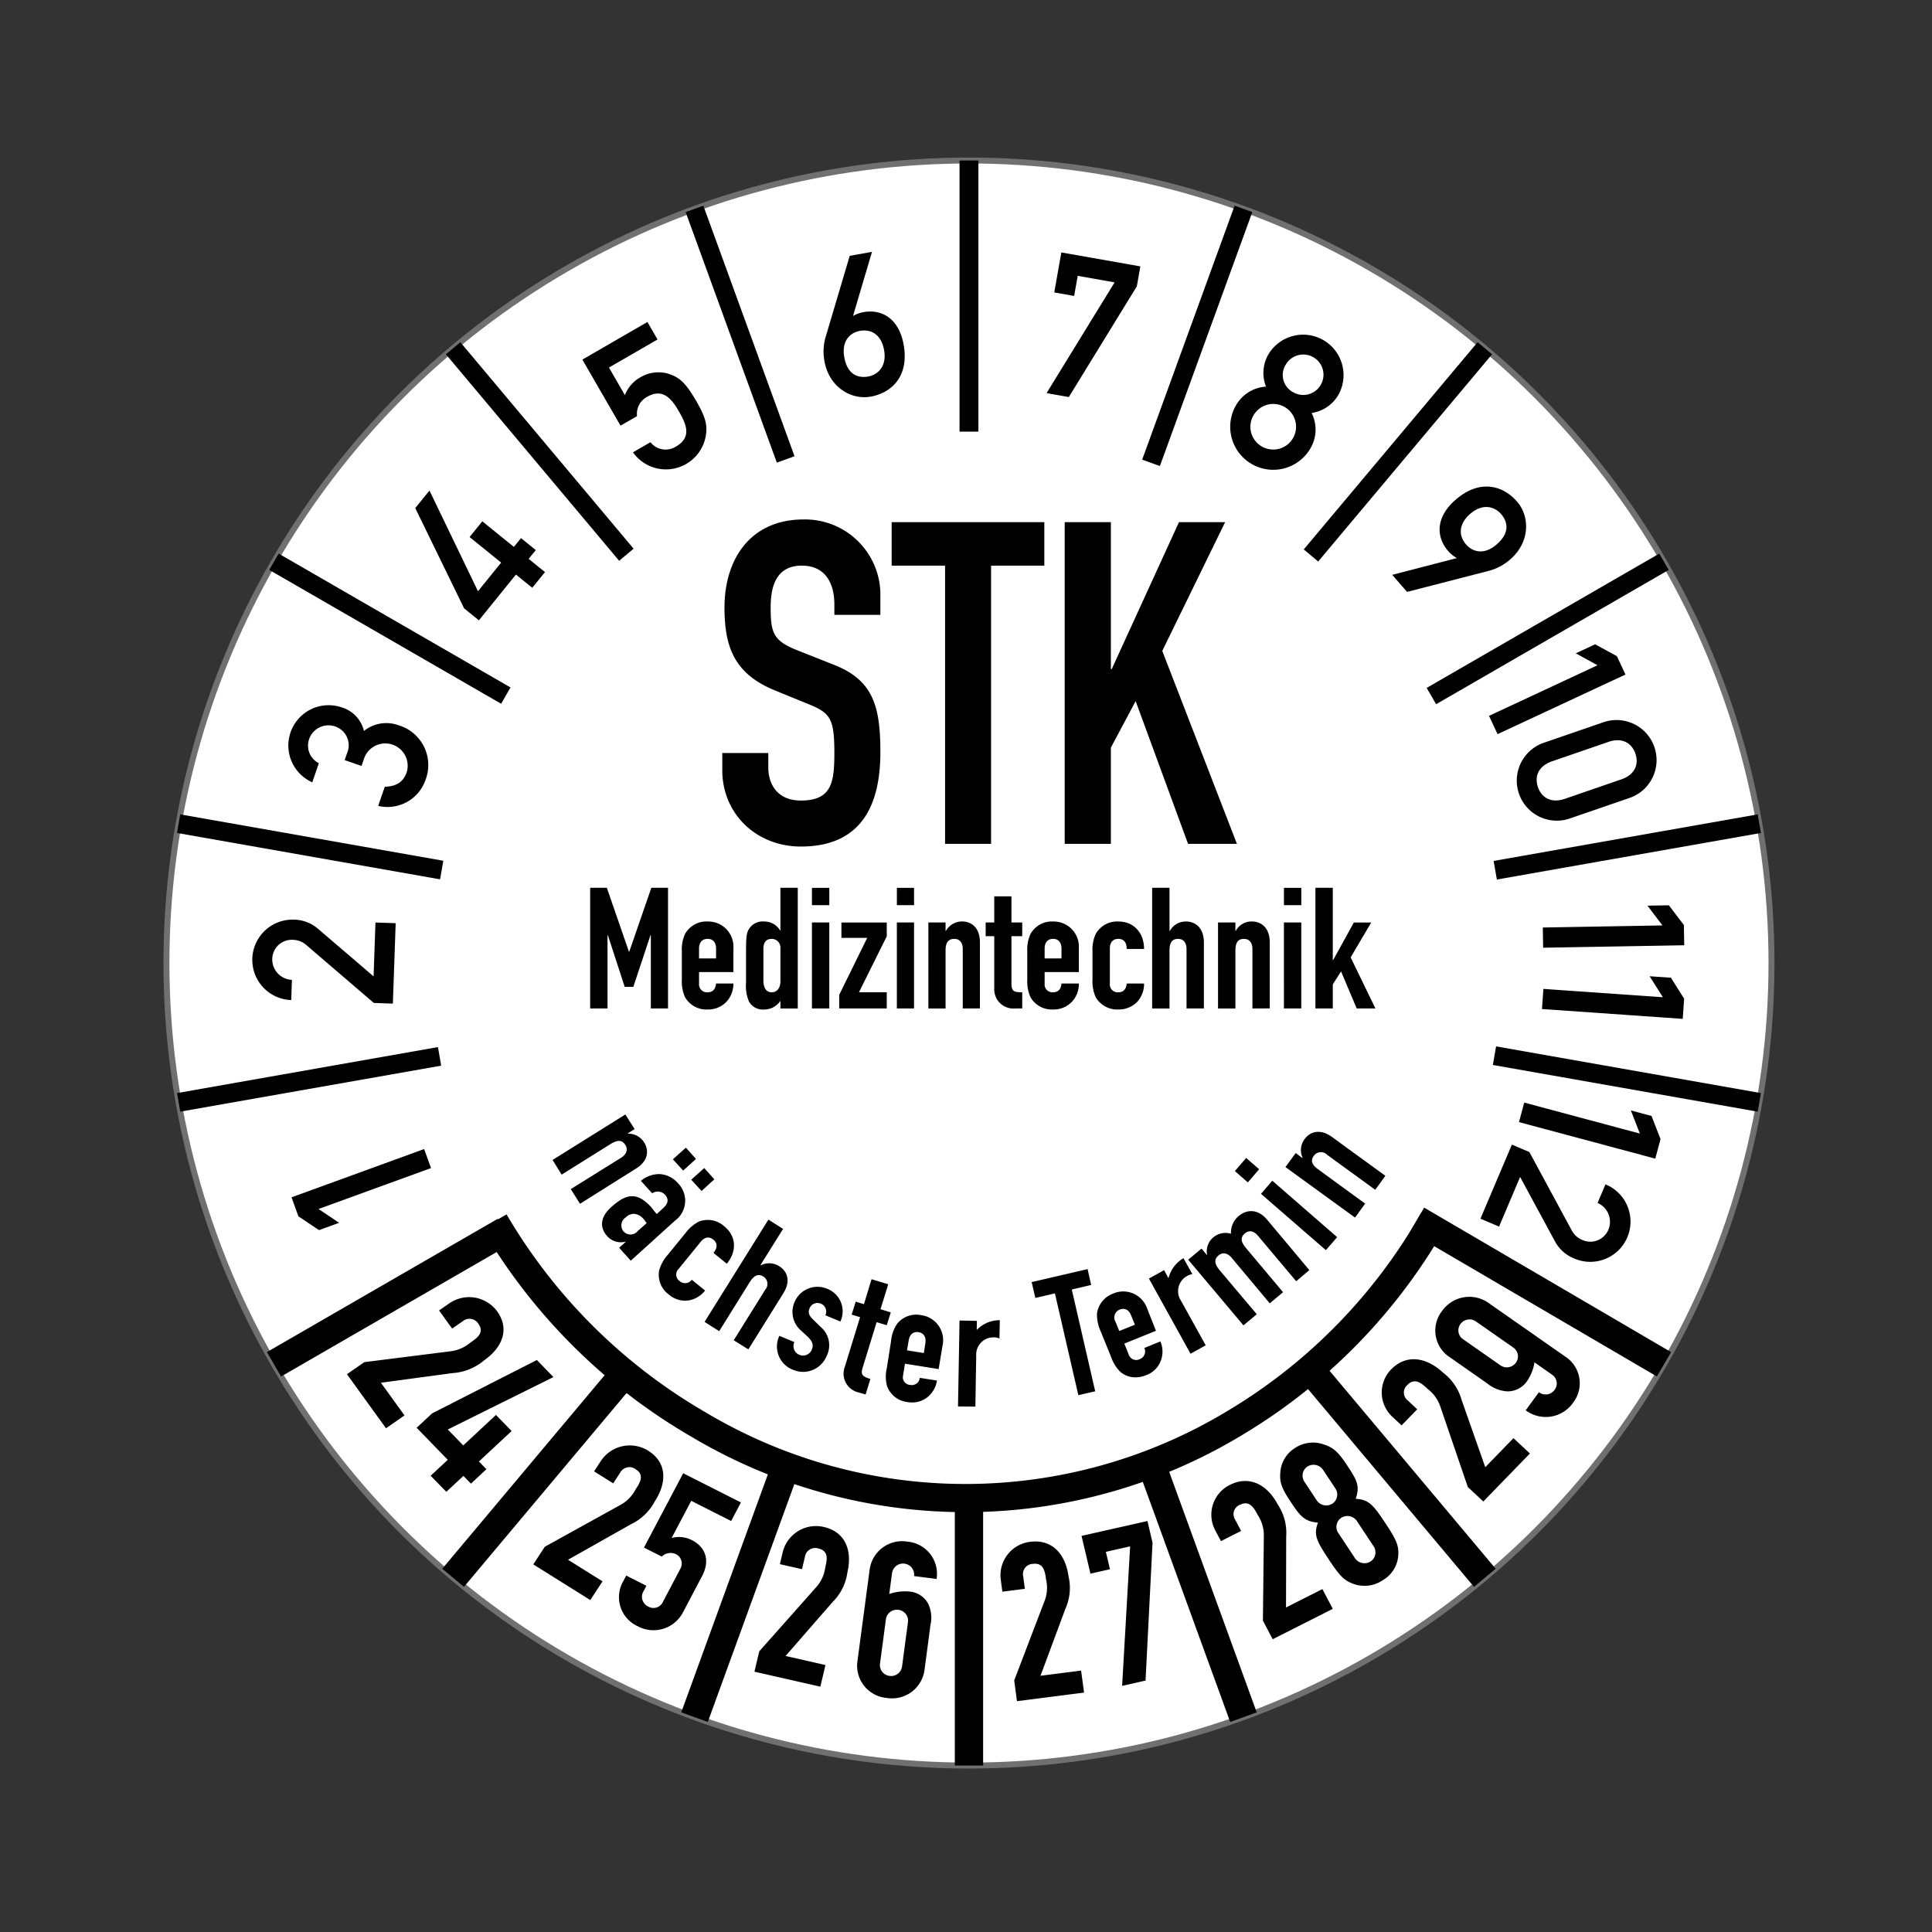
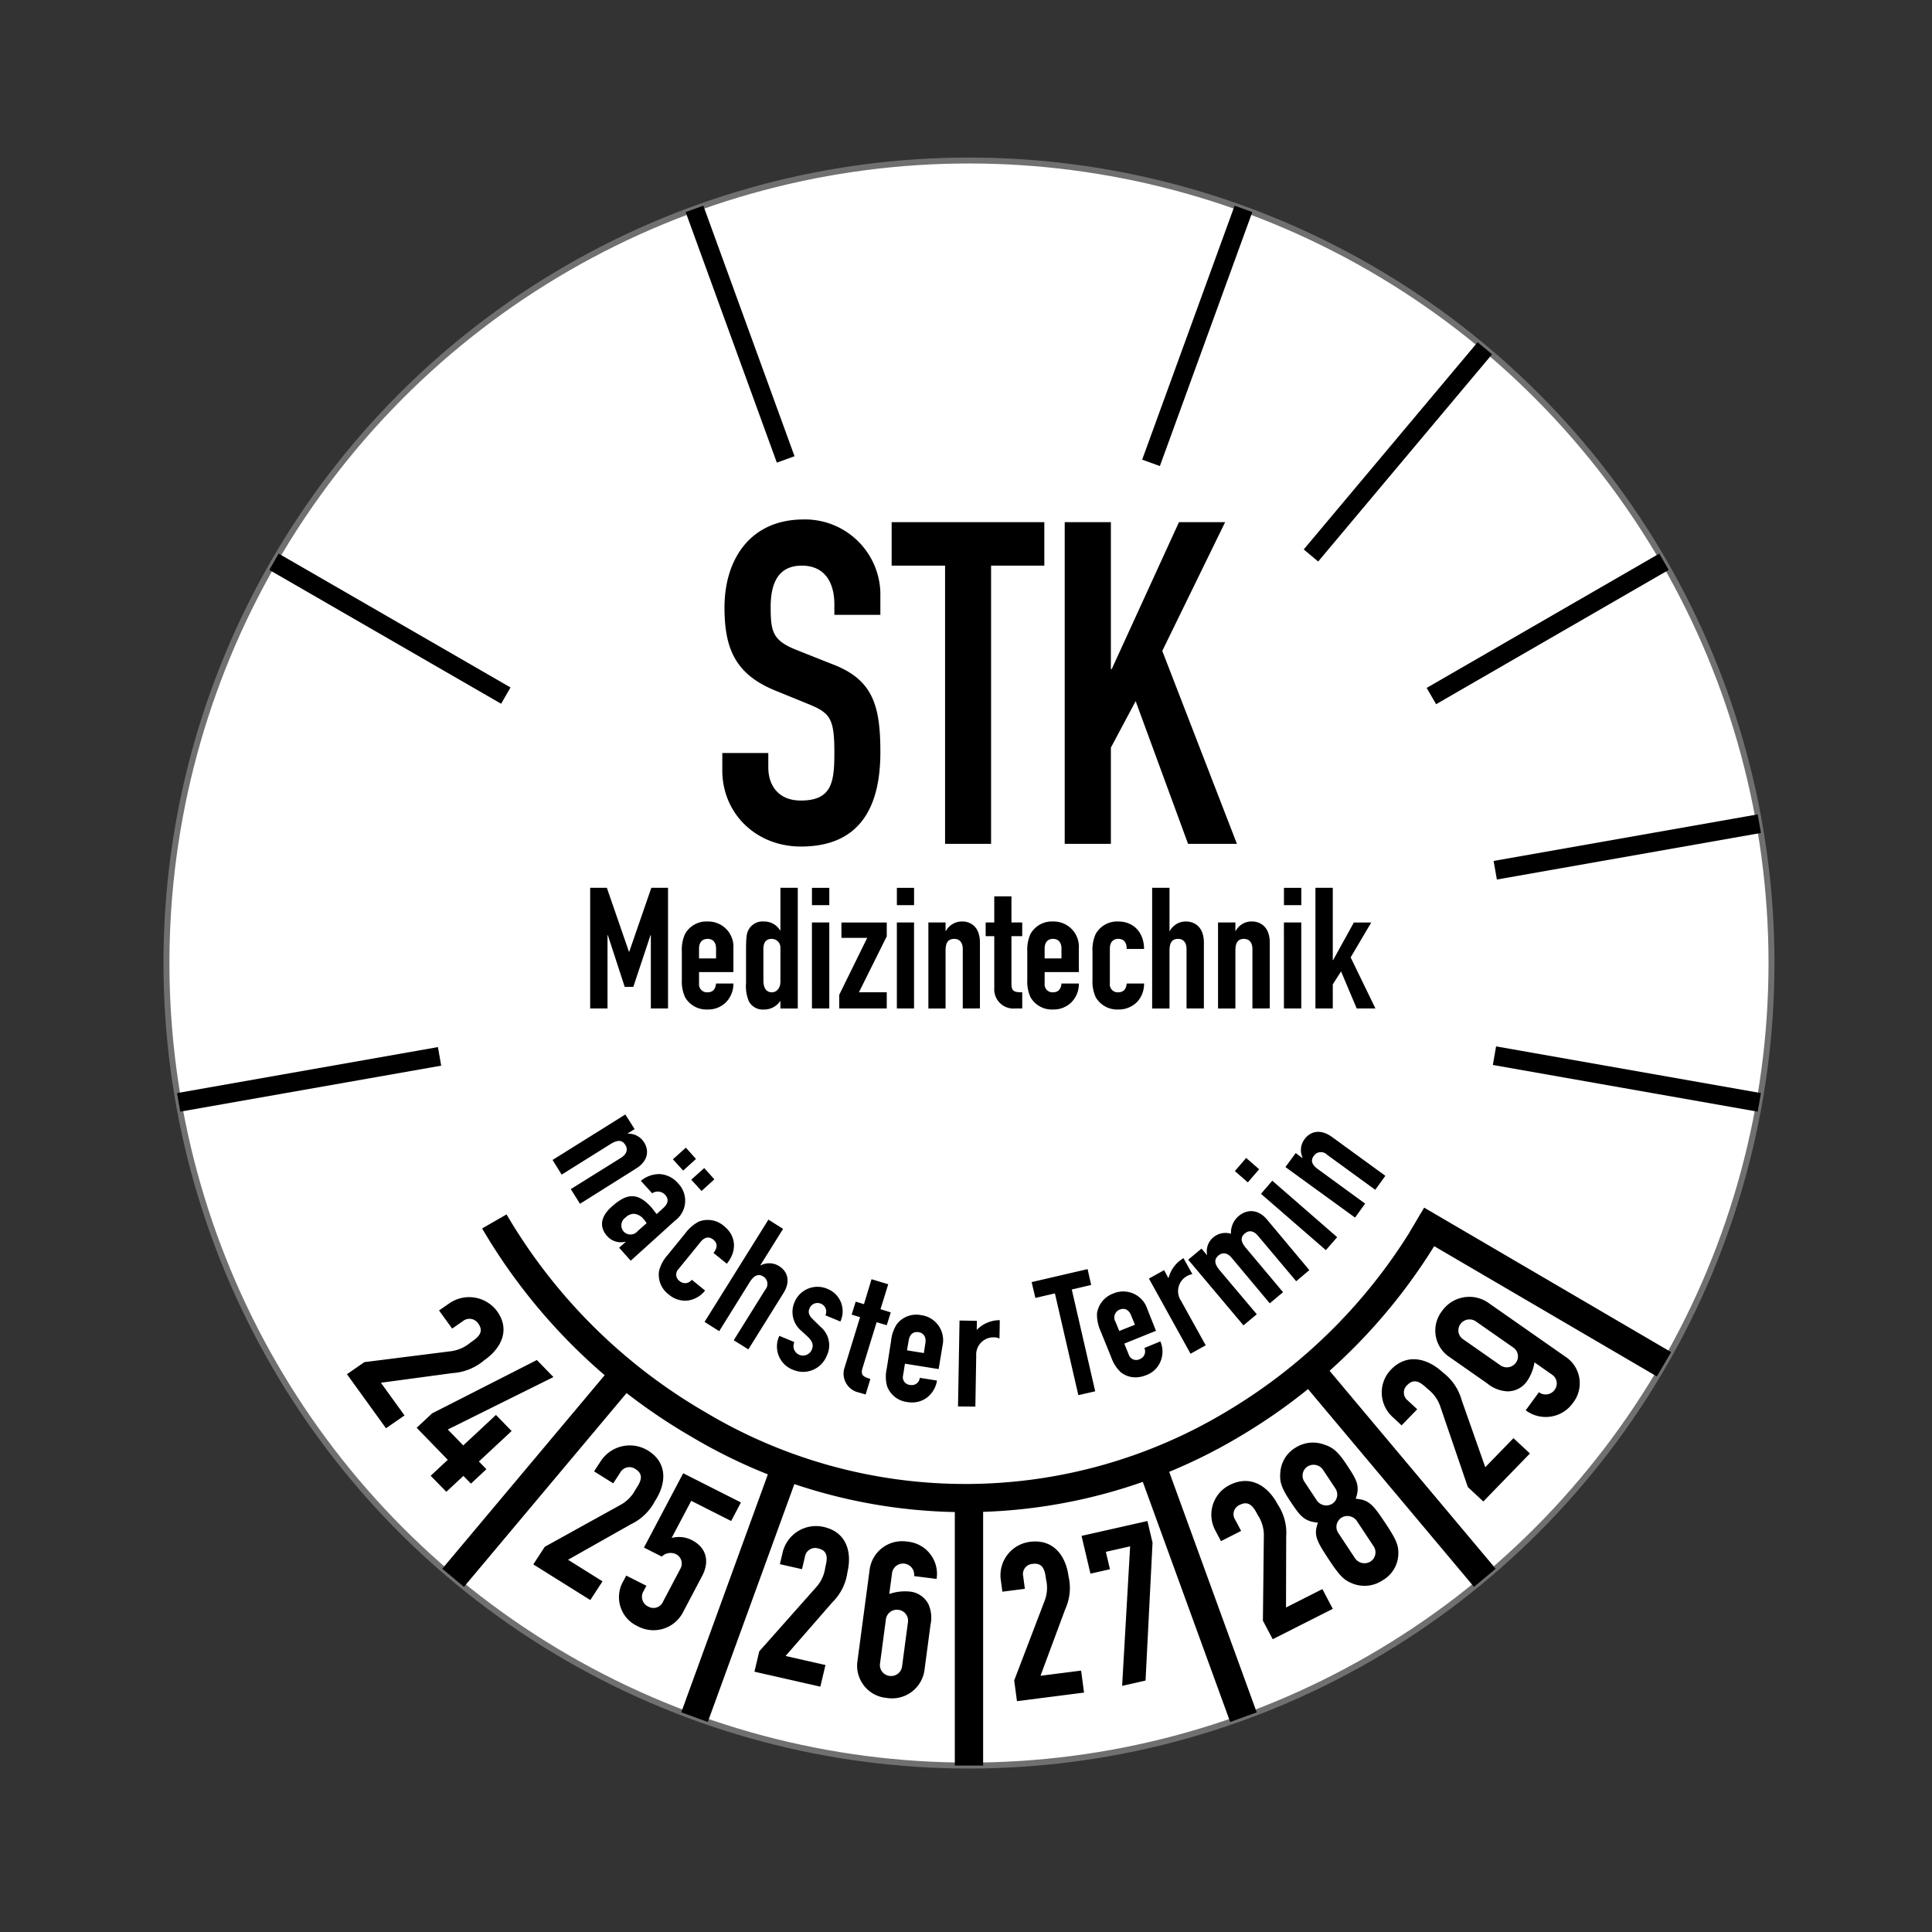
<svg xmlns="http://www.w3.org/2000/svg" width="325" height="325" viewBox="0 0 325 325">
  <rect x="0" y="0" width="325" height="325" fill="#333333" stroke="none" />
  <g id="STK01" transform="translate(0.5 -0.5)">
    <rect id="Rechteck_188" data-name="Rechteck 188" width="325" height="325" transform="translate(-0.5 0.5)" fill="#e82121" opacity="0" />
    <circle id="Ellipse_33" data-name="Ellipse 33" cx="135" cy="135" r="135" transform="translate(27.5 27.501)" fill="#fff" stroke="#707070" stroke-width="1" />
    <g id="Gruppe_219" data-name="Gruppe 219">
      <path id="Pfad_3888" data-name="Pfad 3888" d="M0,0H4.762V45.512H0Z" transform="translate(160.119 251.988)" />
-       <path id="Pfad_3887" data-name="Pfad 3887" d="M0,0H3.175V45.606H0Z" transform="translate(160.912 27.5)" />
      <path id="Pfad_2706" data-name="Pfad 2706" d="M195.438,246.051l15.468,42.5-4.465,1.619-15.468-42.5Z" fill-rule="evenodd" />
      <path id="Pfad_2707" data-name="Pfad 2707" d="M117.816,35.1l15.34,42.147-2.977,1.079L114.84,36.181Z" fill-rule="evenodd" />
      <path id="Pfad_2708" data-name="Pfad 2708" d="M222.073,229.8,251.1,264.39l-3.646,3.051L218.428,232.85Z" fill-rule="evenodd" />
-       <path id="Pfad_2709" data-name="Pfad 2709" d="M76.939,58.067,106.082,92.8l-2.431,2.034L74.508,60.1Z" fill-rule="evenodd" />
      <path id="Pfad_3886" data-name="Pfad 3886" d="M0,0H4.744V48.133H0Z" transform="translate(236.671 207.741) rotate(-59.669)" />
      <path id="Pfad_2710" data-name="Pfad 2710" d="M46.375,93.629l39,22.514-1.576,2.742-39-22.514Z" fill-rule="evenodd" />
      <path id="Pfad_2711" data-name="Pfad 2711" d="M251.172,176.523l44.551,7.856-.545,3.126-44.551-7.857Z" fill-rule="evenodd" />
-       <path id="Pfad_2712" data-name="Pfad 2712" d="M29.824,137.495l44.25,7.8-.546,3.125-44.25-7.8Z" fill-rule="evenodd" />
      <path id="Pfad_2713" data-name="Pfad 2713" d="M250.756,145.327l44.422-7.832.545,3.125-44.42,7.833Z" fill-rule="evenodd" />
      <path id="Pfad_2714" data-name="Pfad 2714" d="M29.278,184.379l43.894-7.739.545,3.125L29.824,187.5Z" fill-rule="evenodd" />
      <path id="Pfad_2715" data-name="Pfad 2715" d="M239.494,116.219l39.126-22.59,1.587,2.742-39.126,22.59Z" fill-rule="evenodd" />
-       <path id="Pfad_2716" data-name="Pfad 2716" d="M44.4,227.944l38.818-22.412,2.383,4.11-38.82,22.413Z" fill-rule="evenodd" />
      <path id="Pfad_2717" data-name="Pfad 2717" d="M218.813,92.925l29.249-34.858,2.431,2.033L221.243,94.958Z" fill-rule="evenodd" />
      <path id="Pfad_2718" data-name="Pfad 2718" d="M73.9,264.39l28.742-34.255,3.646,3.051L77.547,267.441Z" fill-rule="evenodd" />
      <path id="Pfad_2719" data-name="Pfad 2719" d="M114.1,288.549l15.534-42.681,4.464,1.618-15.533,42.681Z" fill-rule="evenodd" />
      <path id="Pfad_2720" data-name="Pfad 2720" d="M191.636,77.82,207.184,35.1l2.978,1.079L194.613,78.9Z" fill-rule="evenodd" />
      <path id="Pfad_2721" data-name="Pfad 2721" d="M242.643,206.958A95.86,95.86,0,0,1,208.622,241.8a90.041,90.041,0,0,1-92.876.347,97.249,97.249,0,0,1-35.144-35l4.11-2.363a92.451,92.451,0,0,0,33.416,33.258,85.265,85.265,0,0,0,88.056-.311,91.076,91.076,0,0,0,32.329-33.114Z" fill-rule="evenodd" />
-       <path id="Pfad_2722" data-name="Pfad 2722" d="M72.008,196.992l-1.163-3.2L48.54,201.916,49.7,205.11l3.47,2.32,3.384-1.23-3.471-2.321,18.922-6.887Zm-6.42-27.66L66.06,155.8l-3.4-.118-.316,9.062-9.3-7.963a6.341,6.341,0,0,0-4.115-1.578,6.767,6.767,0,1,0-.44,13.527l.12-3.4a3.45,3.45,0,0,1-3.31-3.585,3.289,3.289,0,0,1,3.479-3.148,3.536,3.536,0,0,1,2.335.95l11.271,9.667,3.2.112Zm-5.275-39.983L60.78,128a3.77,3.77,0,0,1,7.146,2.389c-.63,1.827-1.954,2.4-3.7,2.462l-1.108,3.214a6.762,6.762,0,0,0,7.966-4.379,6.973,6.973,0,0,0-4.531-9.177,5.983,5.983,0,0,0-5.83.955,5.449,5.449,0,0,0-3.809-3.99A6.777,6.777,0,0,0,52.03,132.1l1.109-3.216a3.308,3.308,0,0,1-1.648-4.022,3.436,3.436,0,0,1,4.375-2.161,3.344,3.344,0,0,1,1.99,4.564l-.379,1.1,2.836.976Zm19.747-24.5,6.232-7.695,2.745,2.224,2.141-2.643-2.746-2.223,1.2-1.477-2.487-2.015-1.2,1.478-5.31-4.3-2.141,2.642,5.312,4.3-3.9,4.819L71.746,83.019l-2.392,2.953,8.219,16.865,2.487,2.015Zm23.826-32.745,2.772-1.6a3.263,3.263,0,0,1,1.672-3.238c2.426-1.4,3.94-.042,5.258,2.239,1.117,1.935,2.55,4.417-.338,6.085a3.229,3.229,0,0,1-4.327-.7l-2.946,1.7a6.8,6.8,0,0,0,12.269-2.886c.245-1.644,0-2.928-1.58-5.671-1.967-3.407-3.041-4.133-4.867-4.7a5.928,5.928,0,0,0-4.533.615,5.786,5.786,0,0,0-2.643,3.028l-2.683-4.649,8.17-4.717-1.7-2.944L97.468,60.993l6.418,11.114Zm34.5-14.926a8.889,8.889,0,0,0-.2,4.063c.776,4.4,4.507,6.557,7.757,5.983,3.482-.613,6.518-3.354,5.574-8.706-.8-4.531-3.771-6.038-6.726-5.516a5.366,5.366,0,0,0-1.721.608l-.066.011,3.182-10.751-3.743.661L138.39,57.181Zm5.811-1.025c1.839-.324,3.563.624,4.026,3.251.493,2.79-1.127,4.159-2.67,4.432-2.037.358-3.565-.625-4.028-3.251s.833-4.108,2.672-4.432Zm32.647-6.46,3.349.591.6-3.382L187,48,175.555,66.63l3.742.661L190.74,48.659l.59-3.349-13.295-2.344-1.187,6.73Zm38.947,12.146a3.4,3.4,0,1,1,1.245,4.645,3.269,3.269,0,0,1-1.245-4.645Zm-8.42,6.917a7.235,7.235,0,0,0,12.53,7.235,6.222,6.222,0,0,0,.241-6.019A6.246,6.246,0,0,0,224.6,67a6.8,6.8,0,1,0-11.781-6.8,6.241,6.241,0,0,0-.35,5.342,6.221,6.221,0,0,0-5.092,3.218Zm2.961,1.671a3.835,3.835,0,1,1,1.437,5.18,3.8,3.8,0,0,1-1.437-5.18Zm39.643,26.091a8.882,8.882,0,0,0,3.586-1.922c3.371-2.932,3.294-7.237,1.129-9.728-2.318-2.667-6.229-3.862-10.33-.3-3.471,3.018-3.231,6.344-1.262,8.608a5.366,5.366,0,0,0,1.406,1.163l.043.05L233.7,97.2l2.494,2.868,13.788-3.55Zm-3.87-4.452c-1.224-1.41-1.3-3.377.713-5.127,2.138-1.859,4.147-1.174,5.174.009,1.356,1.559,1.3,3.375-.713,5.125s-3.949,1.4-5.174-.007Zm3.875,28.848L251.422,124l21.512-10.03-1.437-3.083-3.659-2.009-3.263,1.522,3.658,2.009-18.249,8.51Zm12.753,13.965c-2.175.749-3.87-.077-4.521-1.969s.176-3.585,2.35-4.334l9.52-3.279c2.175-.748,3.87.078,4.521,1.97s-.175,3.585-2.35,4.334l-9.52,3.278Zm-3.467-9.454,9.9-3.408a6.735,6.735,0,1,1,4.386,12.735l-9.9,3.408a6.735,6.735,0,1,1-4.386-12.735Zm-.237,31.1.059,3.4,23.734-.414-.06-3.4-2.526-3.323-3.6.062,2.525,3.324-20.133.351Zm.1,10.32-.238,3.393,23.678,1.655.238-3.392-2.226-3.531L277,164.722l2.227,3.531-20.087-1.4Zm-3.223,19.132-.881,3.285,22.927,6.144.881-3.286-1.512-3.891-3.477-.931,1.511,3.891-19.449-5.212Zm-2.077,7.071,2.945,1.251,7.059,13.063a3.513,3.513,0,0,0,1.84,1.722,3.287,3.287,0,0,0,4.376-1.691,3.452,3.452,0,0,0-1.806-4.533l1.328-3.13a6.768,6.768,0,1,1-5.258,12.472,6.337,6.337,0,0,1-3.275-2.948l-5.824-10.765-3.543,8.346-3.131-1.328Z" fill-rule="evenodd" />
      <path id="Pfad_4281" data-name="Pfad 4281" d="M0,13.018,6.569,22.11l3.119-2.155-3.977-5.5,12.071-1.627a9.059,9.059,0,0,0,5.259-2.116c2.9-2.009,4.495-5.132,2.205-8.3a5.848,5.848,0,0,0-8.045-1.3L15.493,2.293l2.2,3.05L19.47,4.116a1.762,1.762,0,0,1,2.639.418c1.079,1.493-.234,2.406-1.335,3.166a6.4,6.4,0,0,1-3.26,1.45L2.932,10.988ZM14.086,30.1l2.633,2.7,2.873-2.674,1.266,1.3L23.46,29,22.2,27.7,27.7,22.577l-2.633-2.708L19.564,25l-2.6-2.68L34.736,13.5,31.95,10.631,14.327,19.607l-2.6,2.424,5.234,5.388ZM31.348,45.01l9.589,6,2.056-3.148-5.8-3.63,10.559-5.962a8.862,8.862,0,0,0,4.055-3.9c1.915-2.931,2.19-6.411-1.154-8.5A5.842,5.842,0,0,0,42.7,27.633l-1.129,1.728,3.219,2.012,1.17-1.789a1.763,1.763,0,0,1,2.6-.589c1.575.986.708,2.314-.016,3.425a6.237,6.237,0,0,1-2.464,2.546l-12.8,7.083ZM66.274,34.59l-9.71-4.909-6.6,12.5,2.994,1.514a2.122,2.122,0,0,1,2.4-.4,1.765,1.765,0,0,1,.721,2.467L53.211,51.2a1.759,1.759,0,0,1-2.5.919,1.821,1.821,0,0,1-.783-2.665l.446-.846-3.394-1.716-.515.977a5.364,5.364,0,0,0,2.427,7.535,5.589,5.589,0,0,0,7.683-2.424l3.16-5.99c1.41-2.668.568-4.909-1.725-6.069a4.76,4.76,0,0,0-3.394-.354l3.3-6.249,6.719,3.395Zm2.274,28.472,11.086,2.516.861-3.639-6.709-1.523,7.91-9.073a8.678,8.678,0,0,0,2.492-5c.8-3.389-.128-6.759-4-7.635a5.766,5.766,0,0,0-6.887,4.265l-.474,2,3.721.843.49-2.07A1.742,1.742,0,0,1,79.3,42.336c1.822.412,1.457,1.948,1.154,3.233A6.141,6.141,0,0,1,79,48.774L69.359,59.637ZM85.888,61.2a5.442,5.442,0,0,0,4.907,6.277,5.513,5.513,0,0,0,6.379-4.842l.989-7.446a5.584,5.584,0,0,0-.362-3.517A3.945,3.945,0,0,0,94.828,49.6a8.1,8.1,0,0,0-3.6.391l.465-3.486a1.871,1.871,0,0,1,3.712.473l3.784.479a5.439,5.439,0,0,0-4.9-6.274,5.511,5.511,0,0,0-6.379,4.839Zm4.772-6.93a1.853,1.853,0,0,1,2.1-1.615,1.831,1.831,0,0,1,1.61,2.088l-.986,7.412a1.852,1.852,0,0,1-2.1,1.615,1.829,1.829,0,0,1-1.61-2.088Zm22.05,13.75,11.282-1.444-.493-3.7-6.831.873,4.167-11.21A8.6,8.6,0,0,0,121.382,47c-.462-3.45-2.536-6.289-6.472-5.785a5.669,5.669,0,0,0-4.928,6.353l.271,2.036,3.787-.485-.281-2.107a1.712,1.712,0,0,1,1.61-2.088c1.856-.238,2.065,1.325,2.236,2.632a6.061,6.061,0,0,1-.212,3.5l-5.147,13.476ZM130.4,65.446l3.94-.891,1.176-23.2-.858-3.639-11.086,2.5,1.5,6.353,3.281-.742-.689-2.928,4.083-.922ZM155.731,57.6l10.109-5.111-1.753-3.322-6.117,3.093L158,40.333a8.631,8.631,0,0,0-1.413-5.388c-1.631-3.093-4.57-5.071-8.1-3.288a5.586,5.586,0,0,0-2.424,7.617l.961,1.823,3.394-1.713-1-1.89a1.689,1.689,0,0,1,.786-2.5c1.663-.84,2.4.559,3.023,1.731a6.122,6.122,0,0,1,1.014,3.361l-.159,14.388ZM166.3,32.276a1.839,1.839,0,0,1-.552,2.534,1.932,1.932,0,0,1-2.589-.54l-2.118-3.2a1.84,1.84,0,0,1,.555-2.534,1.927,1.927,0,0,1,2.586.543Zm-7.648,2.055c1.709,2.583,2.361,3.435,4.694,3.66-.786,2.113-.24,3.074,1.959,6.4,1.772,2.674,2.48,3.273,3.771,3.807a5.474,5.474,0,0,0,5.178-.531,5.24,5.24,0,0,0,2.611-4.408c.031-1.371-.24-2.247-2.009-4.924-2.2-3.319-2.87-4.2-5.162-4.363.746-2.177.218-3.108-1.491-5.691-1.588-2.4-2.411-2.967-3.952-3.474a5.471,5.471,0,0,0-4.732.6,5.249,5.249,0,0,0-2.492,3.981c-.156,1.584.037,2.552,1.625,4.949m14.077,7.663a1.832,1.832,0,0,1-.552,2.531,1.927,1.927,0,0,1-2.589-.54l-2.848-4.3a1.839,1.839,0,0,1,.552-2.534,1.93,1.93,0,0,1,2.589.543Zm18.432-7.571L199,26.354l-2.767-2.577-4.744,4.885-3.968-11.277a8.745,8.745,0,0,0-3.138-4.637c-2.577-2.4-6.017-3.325-8.749-.513a5.56,5.56,0,0,0,.256,7.974l1.519,1.417,2.633-2.708-1.575-1.465a1.683,1.683,0,0,1-.094-2.616c1.291-1.325,2.458-.241,3.434.669a6.2,6.2,0,0,1,2.084,2.851L188.555,32Zm.643-19.871a5.859,5.859,0,0,0,3.344,1.343,3.97,3.97,0,0,0,3.272-1.581,7.637,7.637,0,0,0,1.344-3.294l2.923,2.045a1.776,1.776,0,0,1,.465,2.577,1.861,1.861,0,0,1-2.639.4l-2.221,3.041a5.606,5.606,0,0,0,7.967-1.273,5.343,5.343,0,0,0-1.354-7.788l-12.73-8.9A5.609,5.609,0,0,0,184.207,2.4a5.344,5.344,0,0,0,1.351,7.788Zm-4.024-7.406a1.8,1.8,0,0,1-.465-2.577,1.885,1.885,0,0,1,2.639-.406l6.217,4.344a1.8,1.8,0,0,1,.465,2.577,1.888,1.888,0,0,1-2.642.406Z" transform="translate(57.863 218.65)" />
    </g>
    <g id="Gruppe_220" data-name="Gruppe 220">
      <path id="Pfad_3889" data-name="Pfad 3889" d="M-337.3-898.285l.256-14.456,2.92.056-.028,1.531a5.354,5.354,0,0,1,3.882-1.645l-.056,3.091a1.889,1.889,0,0,0-.878-.2,2.9,2.9,0,0,0-3.033,3.089l-.143,8.561Zm-8.5-.737a4.14,4.14,0,0,1-3.429-2.665,6.057,6.057,0,0,1-.058-2.976l.736-4.7a6.093,6.093,0,0,1,.992-2.807,4.116,4.116,0,0,1,4.054-1.474,4.238,4.238,0,0,1,3.6,5.131l-.653,3.94-5.669-.907-.311,1.956a1.292,1.292,0,0,0,1.19,1.616,1.344,1.344,0,0,0,1.617-1.191l2.891.454a4.447,4.447,0,0,1-1.644,2.835,4.108,4.108,0,0,1-2.555.852A5.049,5.049,0,0,1-345.8-899.022Zm.2-10.346-.284,1.643,2.835.455.256-1.644c.169-1.077-.284-1.73-1.163-1.871a1.875,1.875,0,0,0-.245-.017C-344.93-910.8-345.452-910.338-345.6-909.367Zm24.6-7.938-3.288.766-.624-2.665,9.411-2.183.6,2.665-3.26.766,3.939,17.122-2.835.651ZM-354-900.637a3.241,3.241,0,0,1-2.353-4.28l2.578-8.391-1.417-.425.681-2.183,1.389.425,1.275-4.2,2.807.851-1.3,4.195,1.729.538-.68,2.155-1.7-.51-2.353,7.654c-.4,1.275.085,1.5,1.3,1.9l-.795,2.606Zm44.051-3.43a6.349,6.349,0,0,1-1.589-2.524l-1.786-4.393a6.742,6.742,0,0,1-.595-2.949,4.19,4.19,0,0,1,2.721-3.344,4.25,4.25,0,0,1,5.726,2.551l1.474,3.713-5.329,2.154.737,1.815a1.314,1.314,0,0,0,1.871.794,1.377,1.377,0,0,0,.765-1.871l2.693-1.106a4.276,4.276,0,0,1,.057,3.289,4.049,4.049,0,0,1-2.437,2.38,4.72,4.72,0,0,1-1.81.377A3.9,3.9,0,0,1-309.944-904.067Zm-.143-10.516a1.421,1.421,0,0,0-.708,2.069l.624,1.531,2.637-1.048-.625-1.532c-.3-.769-.776-1.136-1.344-1.136A1.641,1.641,0,0,0-310.087-914.584Zm-54.991,10.119a4.181,4.181,0,0,1-2.268-5.7l2.523,1.049a1.588,1.588,0,0,0,.794,2.126,1.6,1.6,0,0,0,2.127-.823c.311-.737.2-1.36-.653-2.182l-1.105-1.021a4.122,4.122,0,0,1-1.134-4.818,4.181,4.181,0,0,1,5.584-2.211,4.054,4.054,0,0,1,2.126,5.471l-2.522-1.049a1.431,1.431,0,0,0-.766-1.956,1.442,1.442,0,0,0-1.9.794c-.2.482-.284,1.02.567,1.842l1.3,1.275a4.02,4.02,0,0,1,1.02,4.875,4.3,4.3,0,0,1-3.947,2.69A4.443,4.443,0,0,1-365.078-904.465Zm59.9-15.334,2.551-1.417.737,1.361a5.436,5.436,0,0,1,2.525-3.374l1.5,2.694a2.3,2.3,0,0,0-.851.283,2.893,2.893,0,0,0-1.077,4.167l4.167,7.512-2.551,1.418Zm-69.845,10.374,5.3-8.5a1.465,1.465,0,0,0-.31-2.21c-.907-.567-1.616-.142-2.3.935l-5.132,8.248-2.466-1.559,10.744-17.206,2.465,1.559-3.826,6.124.028.028a3.125,3.125,0,0,1,3.175.142c1.219.765,2.041,2.38.652,4.563l-5.868,9.41Zm76.451-13.549,2.239-1.871.906,1.077.03-.057a3.042,3.042,0,0,1,1.1-2.948,3.164,3.164,0,0,1,2.921-.566,3.652,3.652,0,0,1,1.36-3.033c1.134-.936,3.034-1.332,4.706.652l7.115,8.5-2.21,1.87L-286.843-927c-.679-.823-1.5-.993-2.182-.4-.85.68-.68,1.474.171,2.466l6.235,7.428-2.239,1.871-6.407-7.654c-.679-.823-1.5-.992-2.21-.4-.823.681-.652,1.475.17,2.467l6.265,7.427-2.239,1.87Zm-87.363,5.867a4.112,4.112,0,0,1-1.644-4,6.369,6.369,0,0,1,1.418-2.636l3-3.685a6.711,6.711,0,0,1,2.267-1.956,4.148,4.148,0,0,1,4.253.766c2.1,1.7,2.155,4.253.454,6.32l-2.24-1.814c.738-.935.653-1.672-.028-2.239-.709-.567-1.474-.454-2.154.4l-3.713,4.563a1.319,1.319,0,0,0,.2,2.013,1.386,1.386,0,0,0,2.041-.227l2.239,1.814a4.447,4.447,0,0,1-2.835,1.672,4.232,4.232,0,0,1-.54.035A4.184,4.184,0,0,1-385.941-917.107Zm-8.363-7.879,1.105-.993-.028-.028a3.083,3.083,0,0,1-3.118-.964c-.879-.993-1.616-2.778.766-4.9,2.466-2.211,4.279-2.579,6.718.113.257.312.482.652.879,1.106l1.105-1.021c.737-.652,1.021-1.418.311-2.211a1.664,1.664,0,0,0-2.182-.256l-1.9-2.1a4.829,4.829,0,0,1,3.2-1.134,4.38,4.38,0,0,1,3.033,1.531,4.159,4.159,0,0,1-.483,6.293l-7.455,6.746Zm1.105-5.1a1.589,1.589,0,0,0-.367,2.354,1.571,1.571,0,0,0,2.408-.086l1.474-1.3a4.516,4.516,0,0,0-.481-.652,2.329,2.329,0,0,0-1.679-.925A2,2,0,0,0-393.2-930.09Zm106.866-3.969,1.9-2.21,10.913,9.5-1.9,2.182Zm4.11-4.506,1.729-2.353,1.105.822.057-.028a3.051,3.051,0,0,1,.341-3.146c.85-1.162,2.522-1.871,4.621-.34l8.958,6.52-1.7,2.354-8.108-5.9a1.444,1.444,0,0,0-2.211.169c-.651.851-.283,1.589.766,2.326l7.853,5.726-1.7,2.352Zm-120.217,3.713,8.5-5.3c.878-.568,1.163-1.362.68-2.126-.566-.908-1.36-.851-2.466-.171l-8.249,5.159-1.53-2.466,12.245-7.653,1.56,2.465-1.191.738.029.028a3.106,3.106,0,0,1,2.777,1.5c.766,1.219.794,3.033-1.418,4.394l-9.383,5.9Zm20.268-1.587,2.183-1.958,1.7,1.9-2.154,1.957Zm91.445-1.446,1.9-2.211,2.182,1.9-1.9,2.212Zm-94.535-1.984,2.183-1.957,1.7,1.9-2.155,1.957Zm71.122-27.27a6.455,6.455,0,0,1-.539-2.948v-4.762a6.329,6.329,0,0,1,.539-2.92,4.128,4.128,0,0,1,3.8-2.1c2.665,0,4.337,1.956,4.337,4.62h-2.92c0-1.162-.539-1.7-1.418-1.7s-1.417.566-1.417,1.643v5.9a1.318,1.318,0,0,0,1.417,1.445c1.106,0,1.361-.85,1.418-1.473H-306a4.479,4.479,0,0,1-1.163,3.09,4.331,4.331,0,0,1-3.174,1.276A4.162,4.162,0,0,1-314.14-967.138Zm-10.97,0a6.456,6.456,0,0,1-.538-2.948v-4.762a6.33,6.33,0,0,1,.538-2.92,4.1,4.1,0,0,1,3.8-2.1,4.241,4.241,0,0,1,4.337,4.506v4h-5.755v1.957a1.318,1.318,0,0,0,1.418,1.445c1.106,0,1.361-.85,1.417-1.473h2.921a4.371,4.371,0,0,1-1.19,3.09,4.223,4.223,0,0,1-3.147,1.276A4.13,4.13,0,0,1-325.11-967.138Zm2.38-8.164v1.644h2.834V-975.3c0-1.077-.538-1.643-1.417-1.643S-322.729-976.379-322.729-975.3Zm-49.747,8.872a6.572,6.572,0,0,1-.482-3.118v-5.5c0-2.068.086-2.891.454-3.486a2.7,2.7,0,0,1,2.608-1.332,3.068,3.068,0,0,1,2.665,1.5h.056v-7.17h2.92v20.3h-2.92v-1.3a3.253,3.253,0,0,1-2.75,1.474A2.644,2.644,0,0,1-372.477-966.43Zm2.438-8.815v5.3c0,1.163.425,1.984,1.417,1.984.879,0,1.446-.765,1.446-1.813v-5.614a1.463,1.463,0,0,0-1.446-1.558C-369.728-976.945-370.039-976.153-370.039-975.245Zm-13.181,8.107a6.455,6.455,0,0,1-.539-2.948v-4.762a6.329,6.329,0,0,1,.539-2.92,4.1,4.1,0,0,1,3.8-2.1,4.241,4.241,0,0,1,4.337,4.506v4h-5.782v1.957a1.338,1.338,0,0,0,1.445,1.445c1.106,0,1.361-.85,1.418-1.473h2.919a4.5,4.5,0,0,1-1.19,3.09,4.223,4.223,0,0,1-3.147,1.276A4.133,4.133,0,0,1-383.22-967.138Zm2.353-8.164v1.644H-378V-975.3c0-1.077-.539-1.643-1.418-1.643S-380.867-976.379-380.867-975.3Zm110.635,10.064-2.635-6.237-1.391,2.182v4.055h-2.919v-20.3h2.919v12.16h.057l3.488-6.322h2.919l-3.458,5.868,4.167,8.59Zm-12.245,0V-979.7h2.919v14.458Zm-5.3,0v-10.007c0-1.049-.511-1.7-1.418-1.7-1.076,0-1.445.708-1.445,1.984v9.724h-2.921V-979.7h2.921v1.417h.057a3.022,3.022,0,0,1,2.721-1.587c1.446,0,3.005.934,3.005,3.542v11.084Zm-11.084,0v-10.007c0-1.049-.509-1.7-1.417-1.7-1.077,0-1.447.708-1.447,1.984v9.724h-2.919v-20.3h2.919v7.256h.057a3.027,3.027,0,0,1,2.723-1.587c1.445,0,3.005.934,3.005,3.542v11.084Zm-28.828,0a3.226,3.226,0,0,1-3.514-3.4V-977.4h-1.446v-2.3h1.446v-4.394h2.891v4.394h1.814v2.3h-1.814v7.994c0,1.36.539,1.445,1.814,1.445v2.722Zm-8.815,0v-10.007c0-1.049-.511-1.7-1.418-1.7-1.105,0-1.473.708-1.473,1.984v9.724h-2.892V-979.7h2.892v1.417h.057a3.1,3.1,0,0,1,2.749-1.587c1.445,0,2.976.934,2.976,3.542v11.084Zm-11.084,0V-979.7h2.892v14.458Zm-9.694,0v-2.3l4.706-9.581h-4.338v-2.58h7.626v2.325l-4.677,9.41h4.677v2.722Zm-4.592,0V-979.7h2.92v14.458Zm-27.1,0v-12.331h-.057l-2.892,8.7h-1.445l-2.835-8.7h-.058v12.331h-2.919v-20.3h2.806l3.713,10.742h.058l3.712-10.742h2.807v20.3Zm106.5-17.377v-2.919h2.919v2.919Zm-65.112,0v-2.919h2.892v2.919Zm-14.286,0v-2.919h2.92v2.919Zm-15.08-22.705v-2.892h7.738v2.438c0,2.806,1.53,5.556,5.471,5.556,5.244,0,5.641-3.118,5.641-8.05,0-5.783-.68-6.69-4.479-8.221l-5.556-2.268c-6.689-2.749-8.447-7.144-8.447-13.918,0-8.222,4.423-14.825,13.294-14.825a12.678,12.678,0,0,1,12.928,12.245v3.8H-358.1v-1.757c0-3.572-1.531-6.52-5.471-6.52-4.253,0-5.244,3.4-5.244,6.972,0,4.2.369,5.641,4.393,7.23l5.926,2.352c6.859,2.578,8.136,6.917,8.136,14.825,0,9.128-3.346,15.874-13.38,15.874C-371.258-992.48-376.955-998.007-376.955-1005.321Zm78.349,12.388-8.816-24.01-4.167,7.824v16.187h-7.766v-54.114h7.766v24.719h.142l11.31-24.719h7.767l-10.573,21.657,12.557,32.458Zm-40.875,0v-46.8h-8.987v-7.314h25.682v7.314h-8.957v46.8Z" transform="translate(497.956 1135.379)" stroke="rgba(0,0,0,0)" stroke-width="1" />
    </g>
  </g>
</svg>